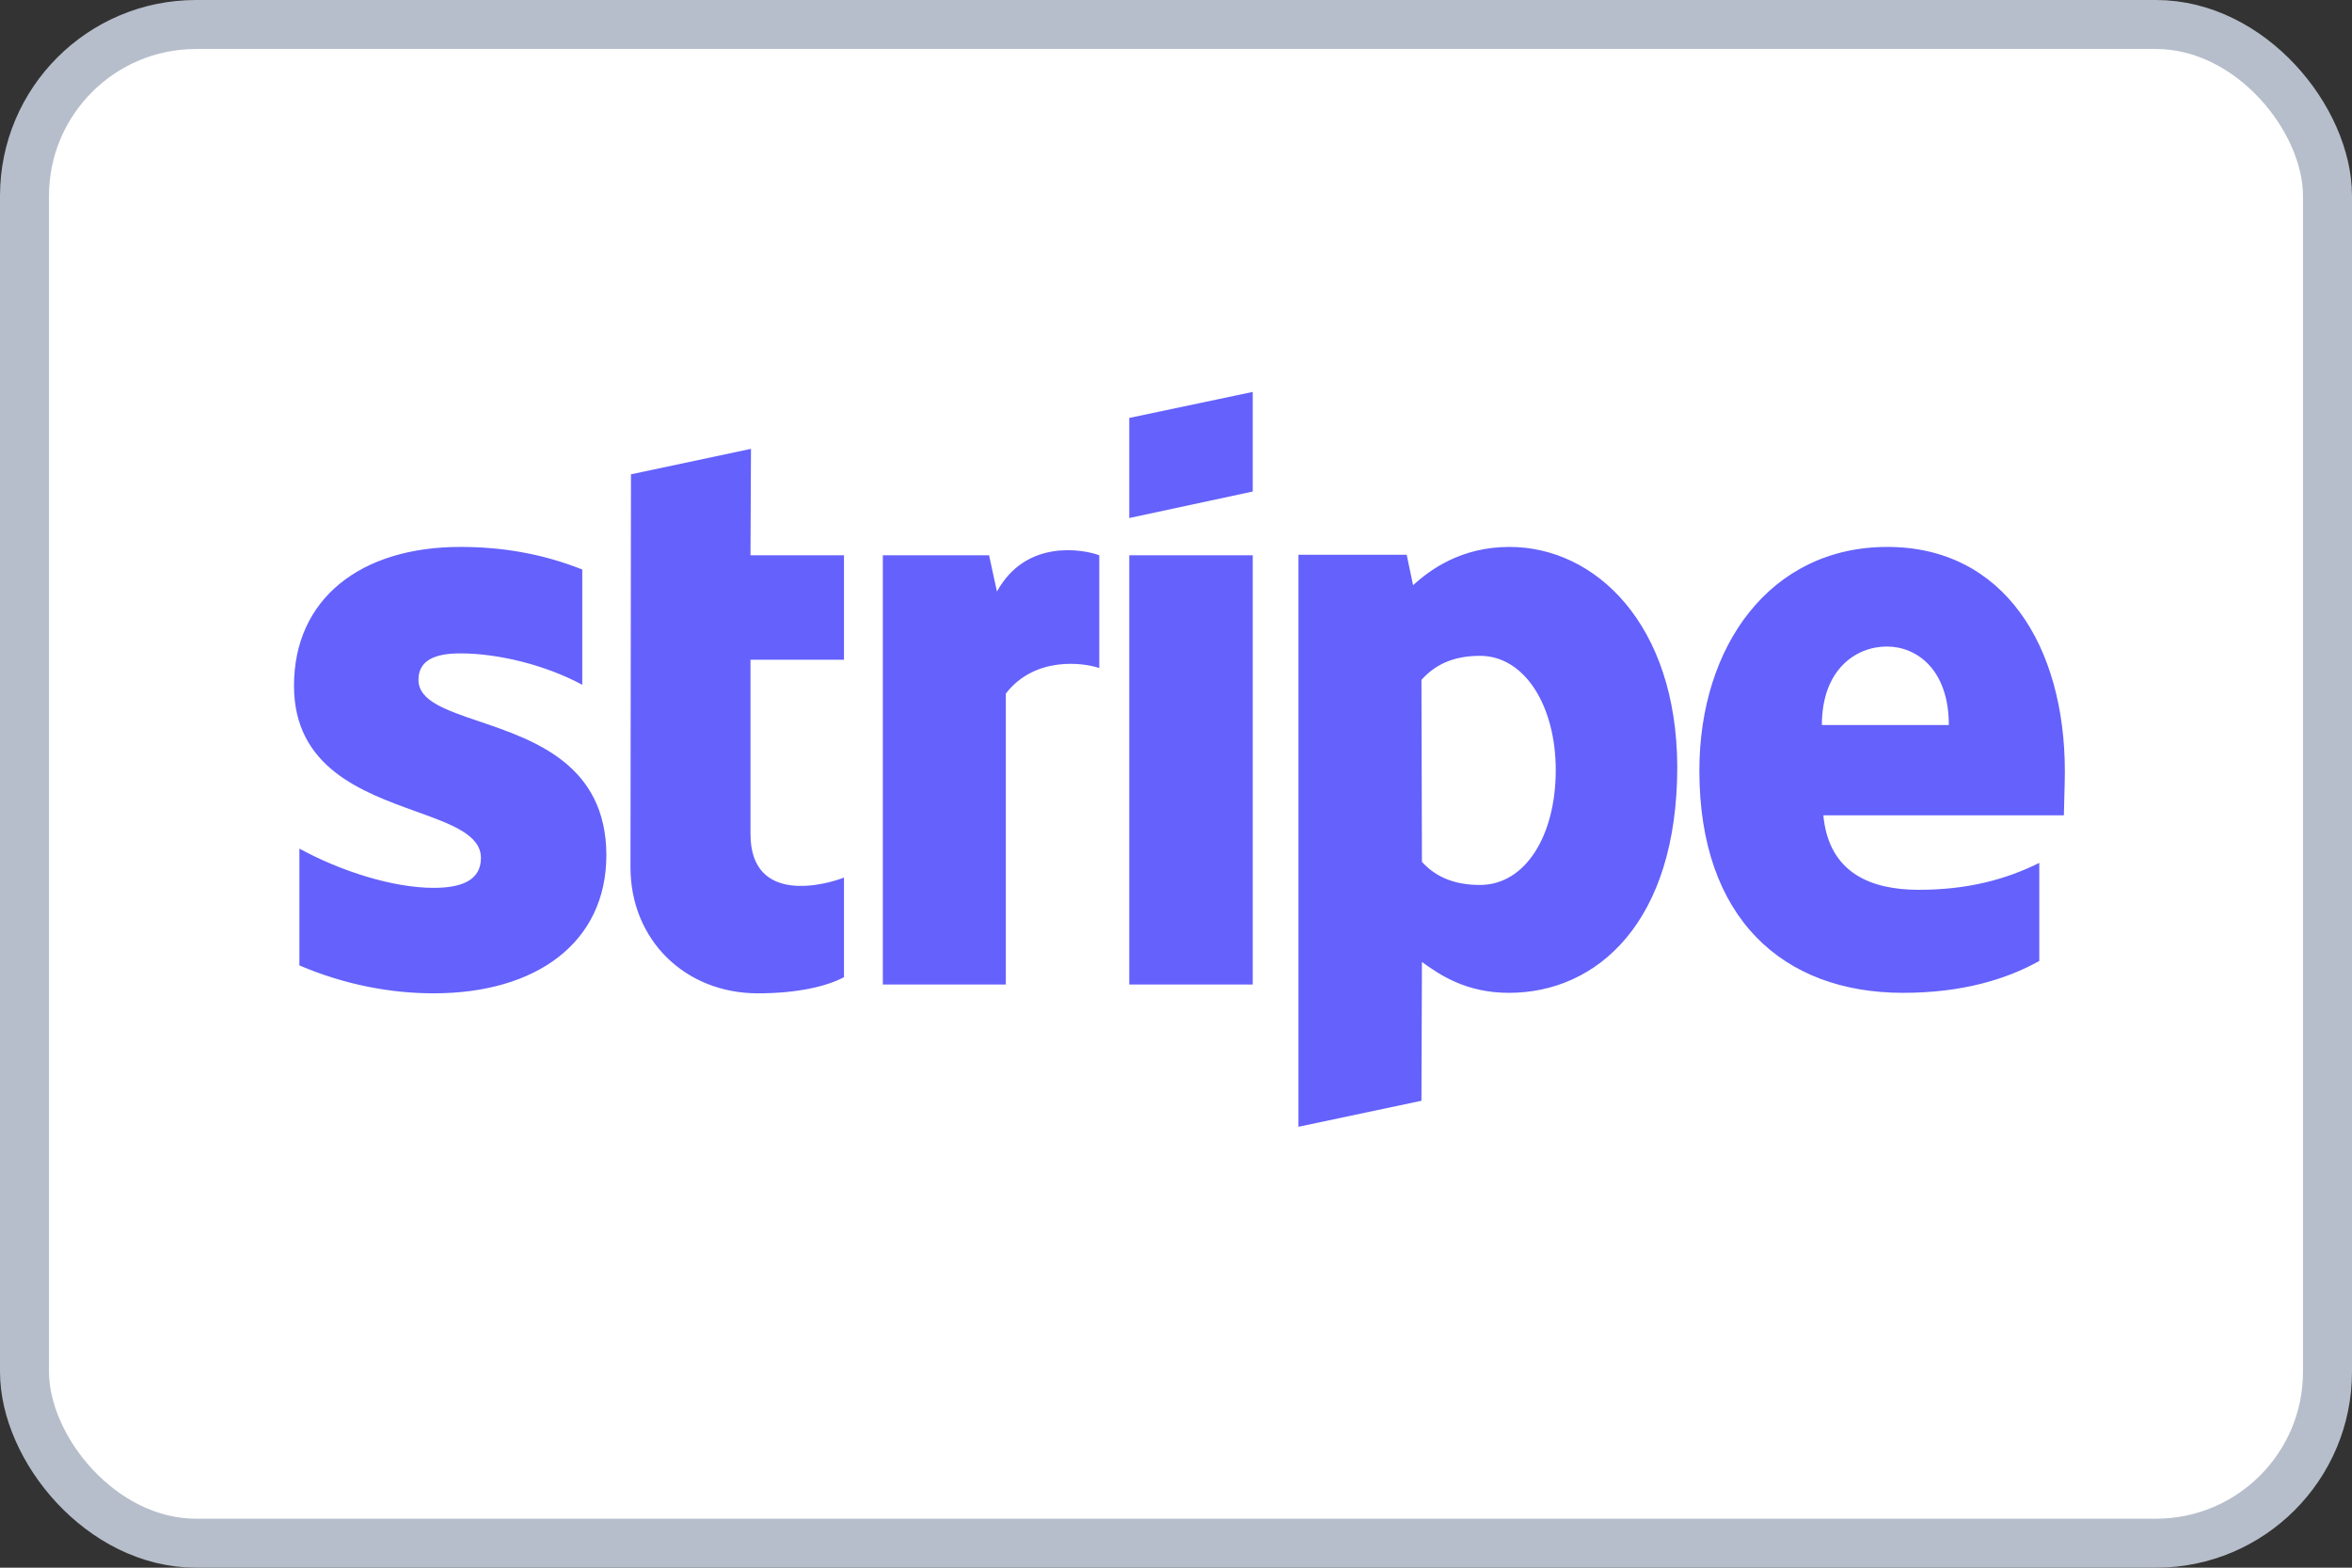
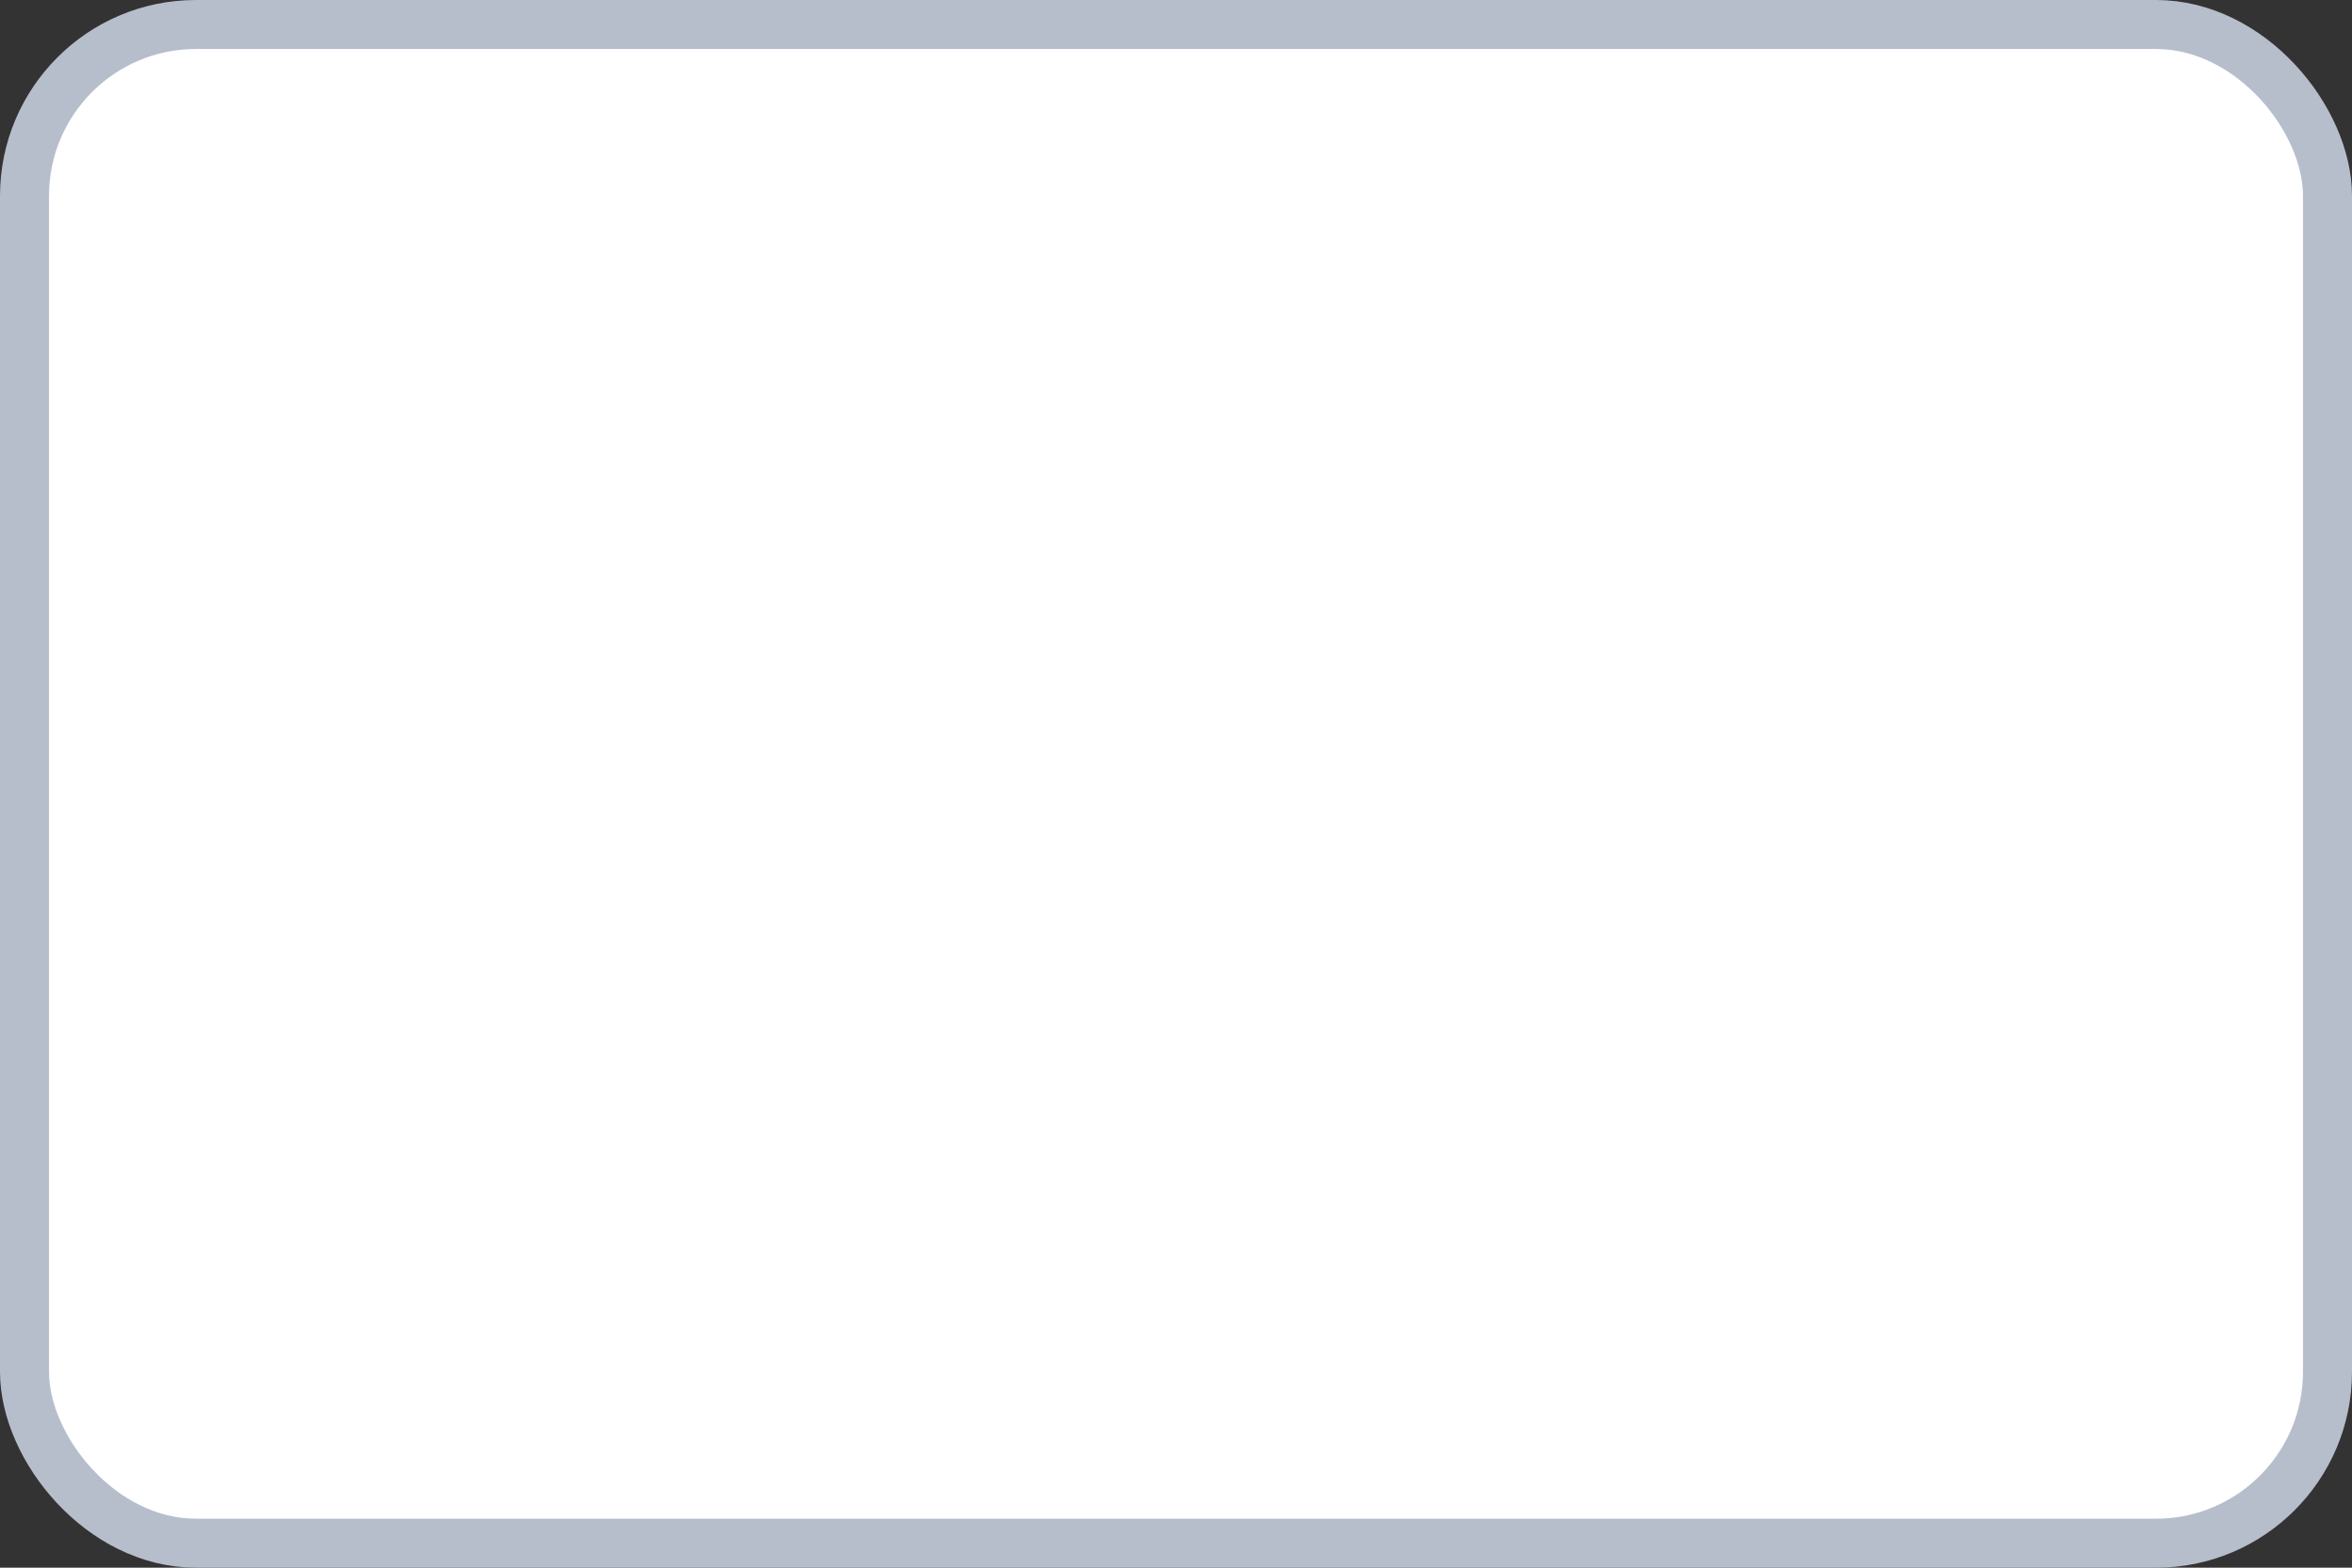
<svg xmlns="http://www.w3.org/2000/svg" width="48" height="32" viewBox="0 0 48 32" fill="none">
  <rect x="0" y="0" width="48" height="32" fill="#333333" stroke="none" />
  <rect x="0.5" y="0.5" width="47" height="31" rx="3.5" fill="white" stroke="#B6BECB" />
-   <path fill-rule="evenodd" clip-rule="evenodd" d="M25.566 10.033L23.046 10.574V8.531L25.566 8V10.033ZM15.326 9.162L12.877 9.682L12.867 17.703C12.867 19.185 13.981 20.276 15.467 20.276C16.29 20.276 16.892 20.126 17.224 19.946V17.913C16.902 18.043 15.316 18.504 15.316 17.022V13.467H17.224V11.334H15.316L15.326 9.162ZM9.393 13.337C8.861 13.337 8.54 13.487 8.54 13.878C8.54 14.304 9.093 14.492 9.779 14.725C10.897 15.104 12.369 15.603 12.375 17.453C12.375 19.245 10.939 20.276 8.851 20.276C7.988 20.276 7.044 20.106 6.11 19.706V17.322C6.954 17.783 8.018 18.123 8.851 18.123C9.413 18.123 9.815 17.973 9.815 17.513C9.815 17.04 9.216 16.825 8.492 16.564C7.39 16.167 6 15.666 6 13.998C6 12.226 7.355 11.164 9.393 11.164C10.226 11.164 11.05 11.294 11.883 11.625V13.978C11.12 13.567 10.156 13.337 9.393 13.337ZM20.346 12.075L20.185 11.334H18.017V20.096H20.527V14.158C21.119 13.387 22.123 13.527 22.434 13.637V11.334C22.113 11.214 20.938 10.994 20.346 12.075ZM23.046 11.334H25.566V20.096H23.046V11.334ZM42.14 15.75C42.14 13.187 40.896 11.164 38.516 11.164C36.127 11.164 34.681 13.187 34.681 15.73C34.681 18.744 36.388 20.266 38.838 20.266C40.032 20.266 40.936 19.996 41.618 19.616V17.613C40.936 17.953 40.153 18.163 39.159 18.163C38.185 18.163 37.322 17.823 37.211 16.642H42.12C42.12 16.586 42.124 16.461 42.128 16.317L42.128 16.316C42.134 16.119 42.14 15.889 42.14 15.75ZM37.181 14.799C37.181 13.668 37.874 13.197 38.507 13.197C39.119 13.197 39.772 13.668 39.772 14.799H37.181ZM28.838 11.945C29.19 11.625 29.822 11.164 30.806 11.164C32.563 11.164 34.219 12.746 34.23 15.65C34.23 18.824 32.593 20.266 30.796 20.266C29.913 20.266 29.381 19.896 29.019 19.636L29.009 22.469L26.499 23V11.324H28.708L28.838 11.945ZM29.019 17.593C29.26 17.854 29.611 18.064 30.204 18.064C31.127 18.064 31.75 17.062 31.75 15.72C31.75 14.409 31.117 13.387 30.204 13.387C29.631 13.387 29.27 13.587 29.009 13.878L29.019 17.593Z" fill="#6461FC" />
</svg>